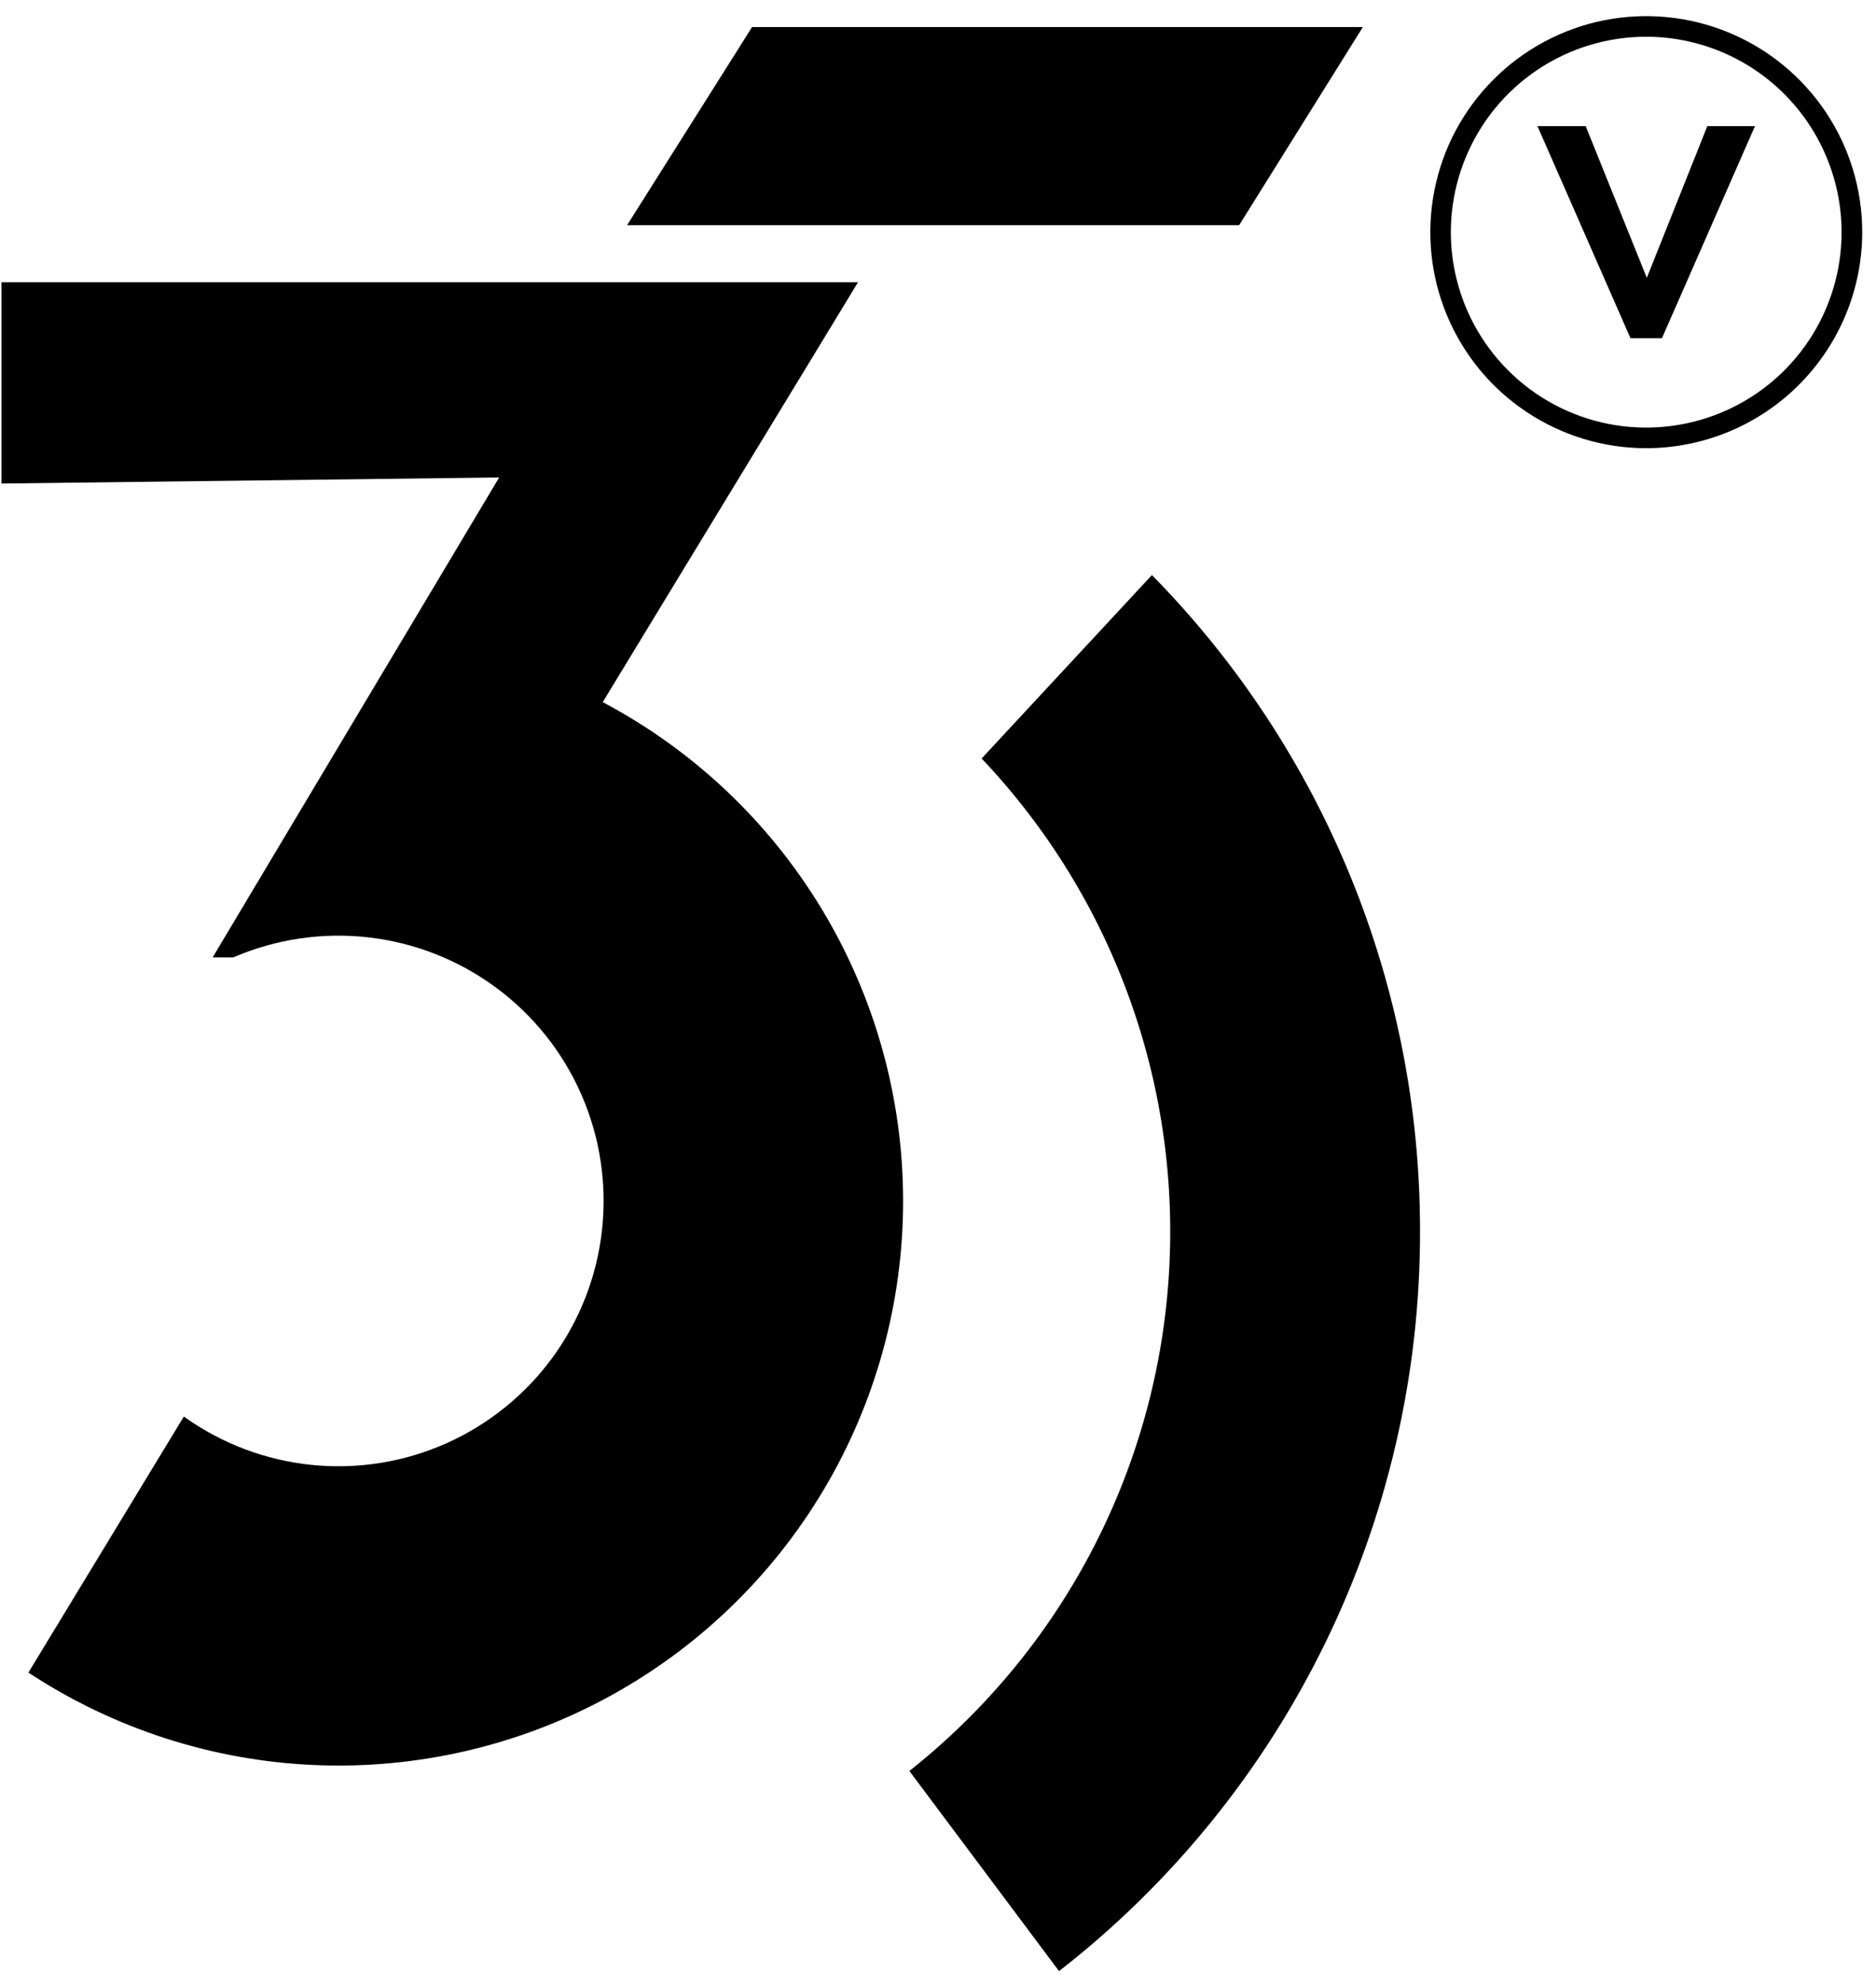
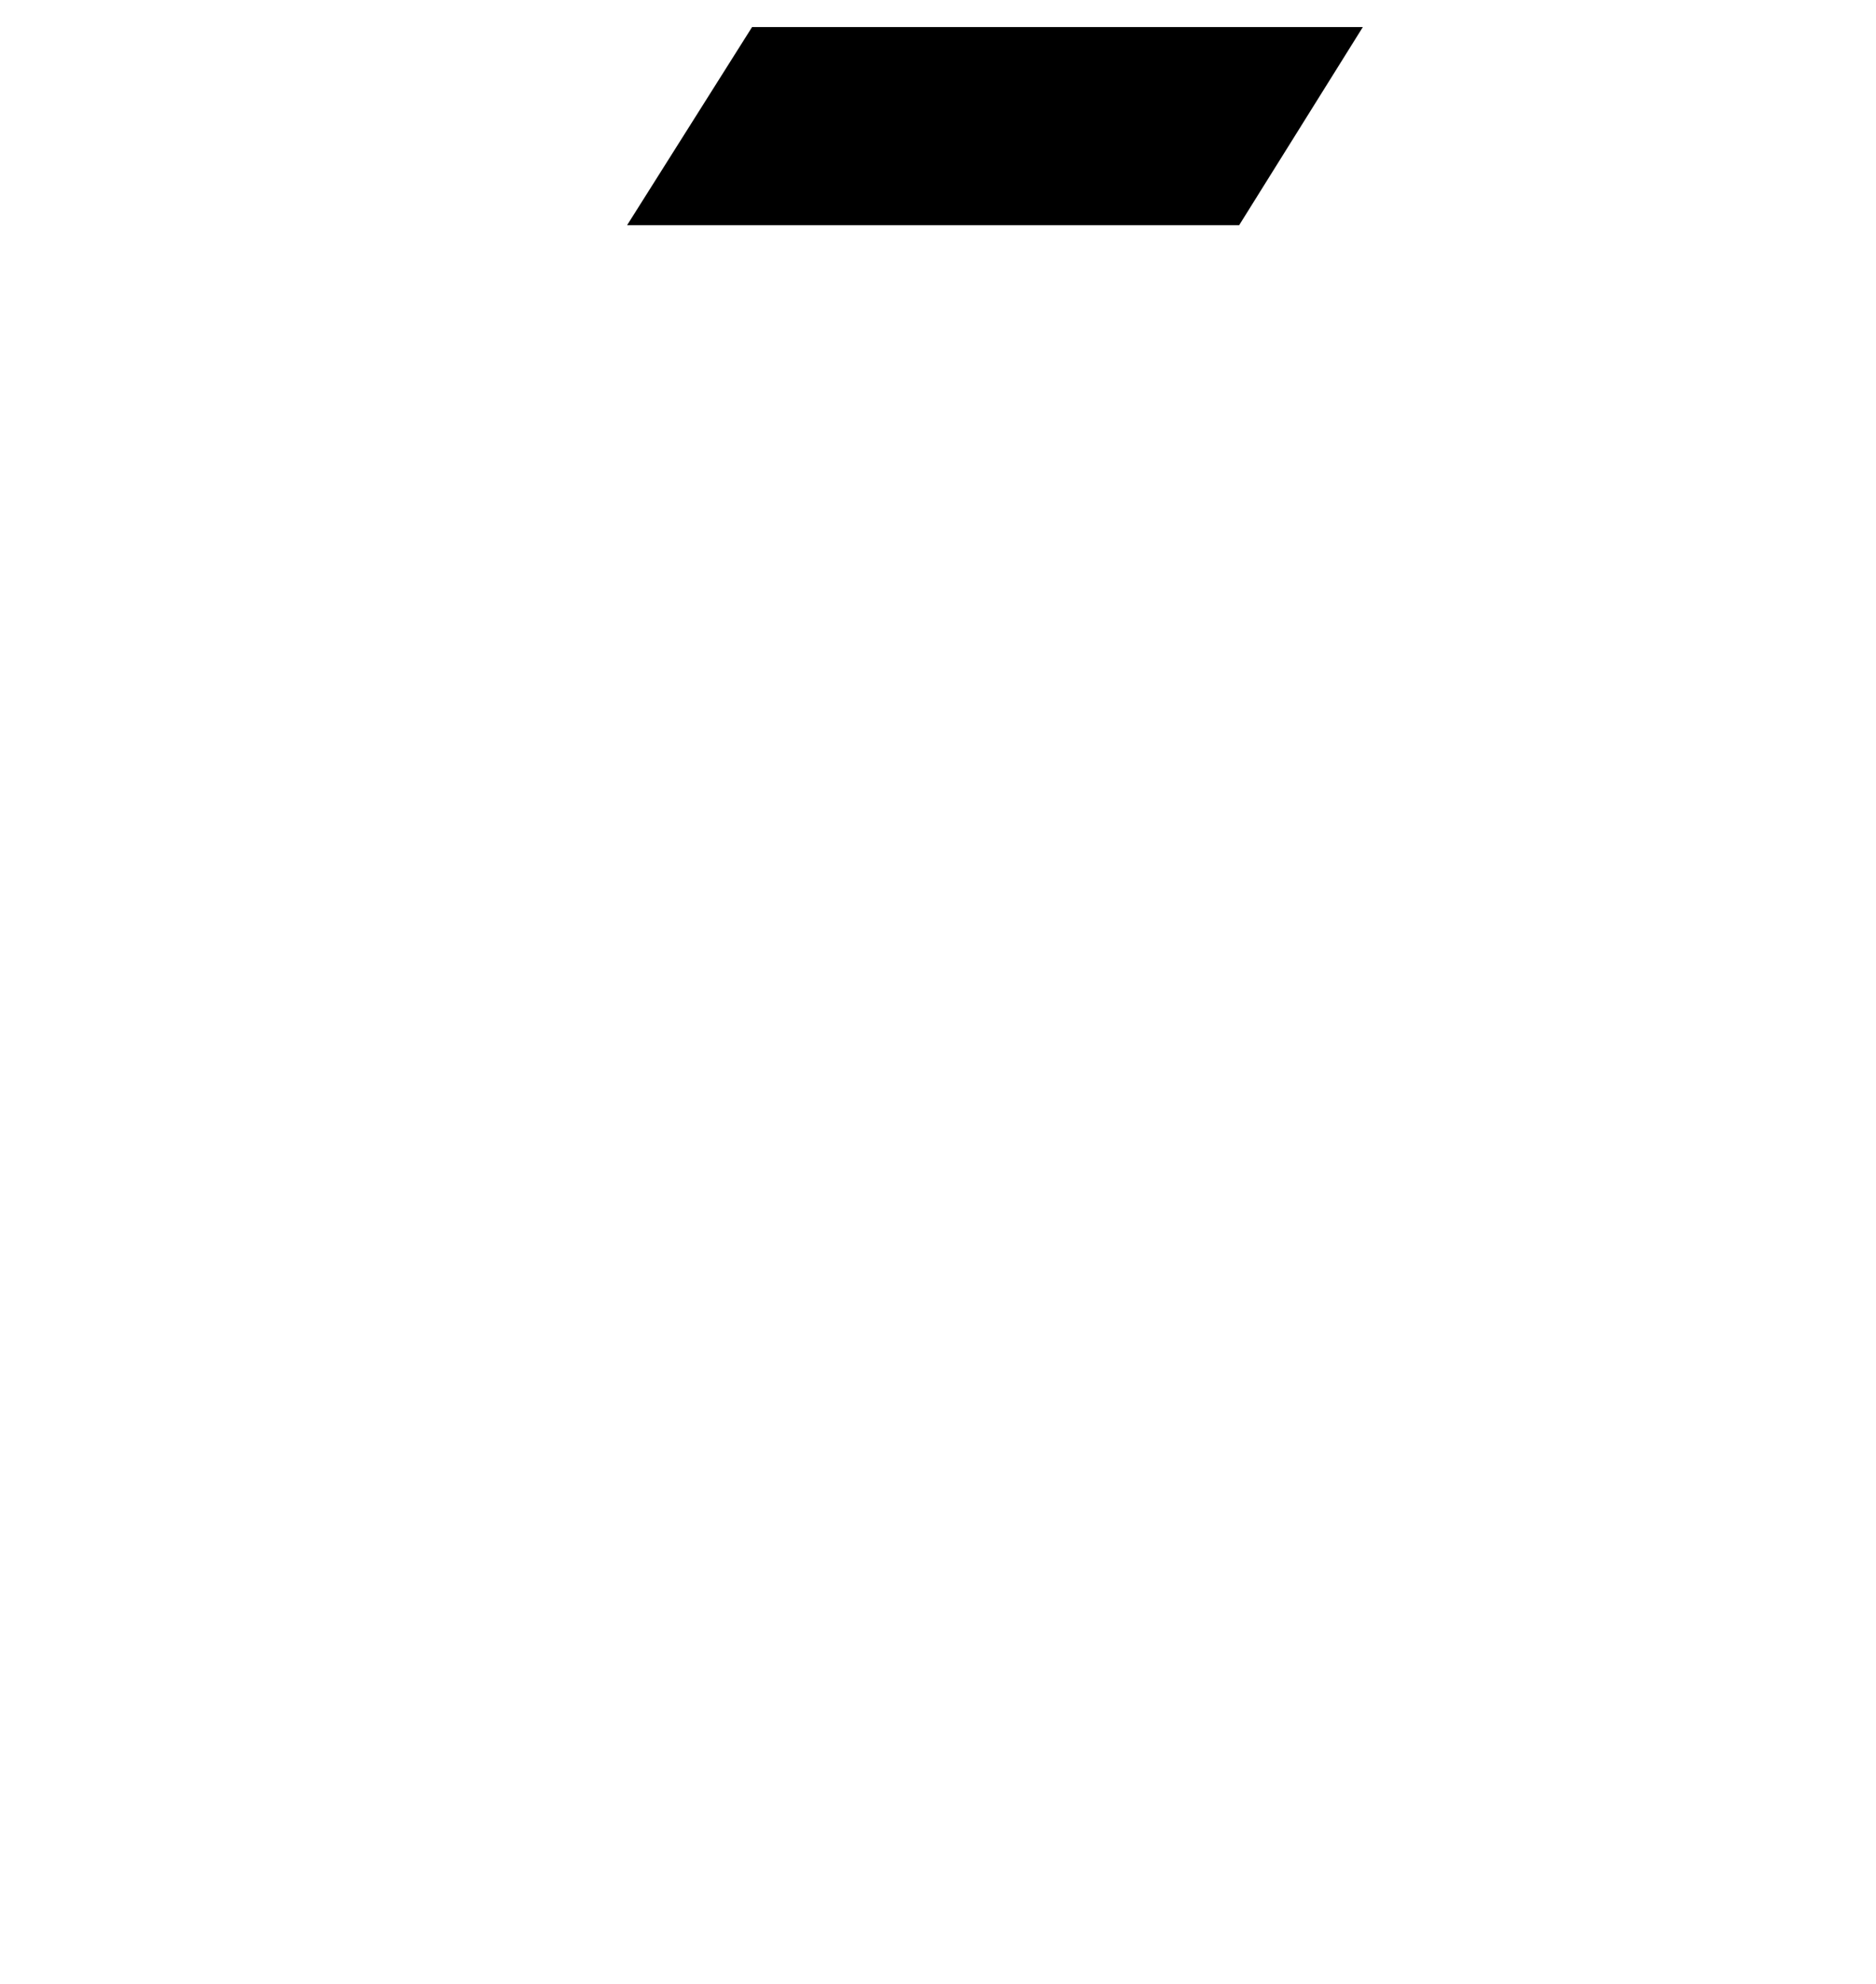
<svg xmlns="http://www.w3.org/2000/svg" width="35" height="37" viewBox="0 0 35 37" fill="none">
-   <path d="M16.849 22.4C16.849 24.3 16.334 26.166 15.36 27.797C14.385 29.429 12.987 30.766 11.314 31.668C9.641 32.569 7.755 33.001 5.857 32.918C3.958 32.835 2.118 32.239 0.53 31.194L3.43 26.419C4.133 26.923 4.956 27.234 5.816 27.321C6.677 27.408 7.545 27.268 8.335 26.915C9.124 26.561 9.807 26.007 10.316 25.308C10.824 24.608 11.141 23.787 11.233 22.927C11.326 22.067 11.191 21.198 10.843 20.406C10.495 19.614 9.945 18.928 9.249 18.415C8.552 17.902 7.734 17.58 6.874 17.482C6.015 17.384 5.145 17.513 4.351 17.856H3.967L7.501 11.939L8.57 10.149L9.313 8.905L0.027 9.018V5.263H16.008L15.189 6.611L12.709 10.687L11.245 13.095C12.937 13.99 14.352 15.329 15.34 16.969C16.327 18.608 16.849 20.486 16.849 22.4Z" fill="black" />
  <path d="M25.426 0.505L23.119 4.199H11.7L14.031 0.505H25.426Z" fill="black" />
-   <path d="M26.493 22.97C26.496 25.63 25.89 28.256 24.723 30.646C23.556 33.036 21.858 35.128 19.758 36.762L16.966 33.029C18.362 31.924 19.514 30.54 20.346 28.966C21.178 27.391 21.674 25.661 21.8 23.884C21.927 22.108 21.683 20.325 21.082 18.648C20.482 16.971 19.539 15.438 18.314 14.146L21.491 10.725C24.703 13.991 26.5 18.39 26.493 22.97Z" fill="black" />
-   <path d="M30.713 8.359C29.916 8.359 29.137 8.122 28.475 7.679C27.812 7.237 27.296 6.607 26.991 5.871C26.687 5.135 26.607 4.325 26.763 3.543C26.918 2.762 27.302 2.044 27.866 1.481C28.429 0.917 29.147 0.534 29.928 0.378C30.71 0.223 31.52 0.303 32.256 0.608C32.992 0.913 33.621 1.429 34.064 2.092C34.507 2.754 34.743 3.533 34.743 4.33C34.742 5.398 34.317 6.422 33.561 7.178C32.806 7.933 31.781 8.358 30.713 8.359ZM30.713 0.685C29.992 0.685 29.287 0.899 28.688 1.299C28.089 1.7 27.621 2.269 27.346 2.935C27.07 3.601 26.997 4.334 27.138 5.041C27.279 5.748 27.626 6.398 28.136 6.907C28.645 7.417 29.295 7.764 30.002 7.905C30.709 8.045 31.442 7.973 32.108 7.697C32.774 7.422 33.343 6.954 33.744 6.355C34.144 5.756 34.358 5.051 34.358 4.33C34.357 3.364 33.972 2.437 33.289 1.754C32.606 1.07 31.679 0.686 30.713 0.685Z" fill="black" />
-   <path d="M31.853 2.352H32.742L31.007 6.307H30.419L28.684 2.352H29.584L30.724 5.182L31.853 2.352Z" fill="black" />
</svg>